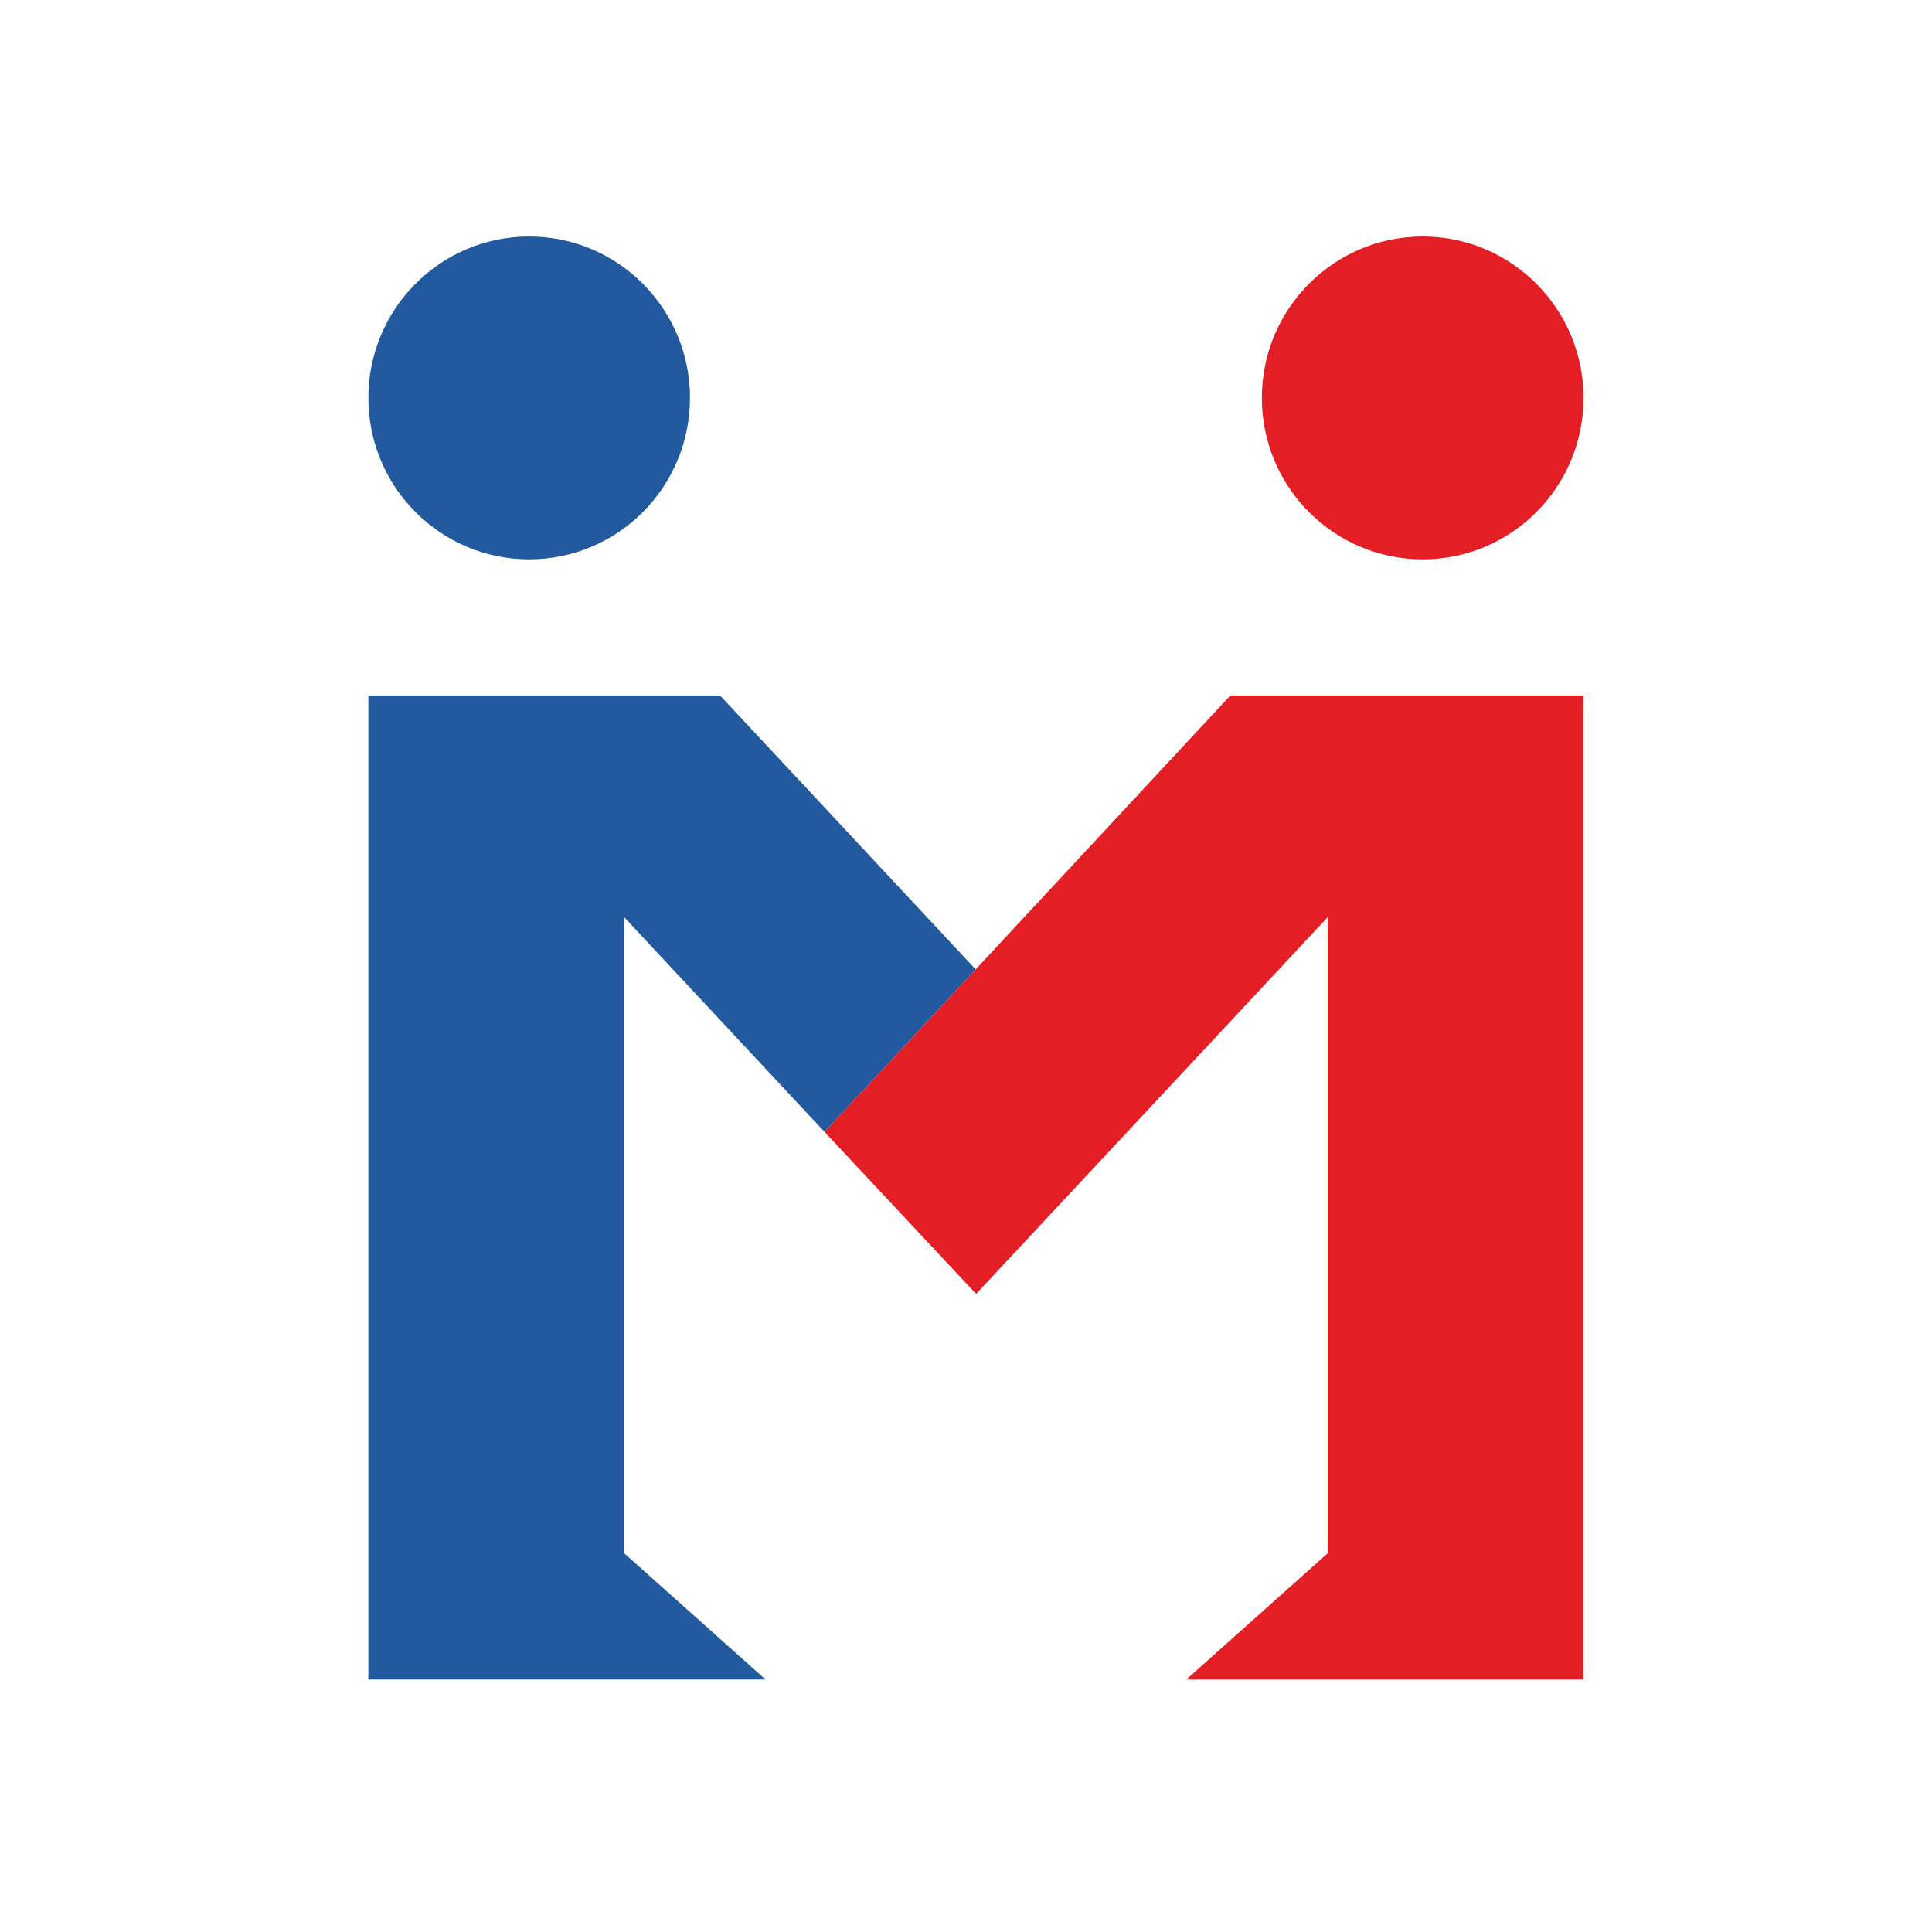
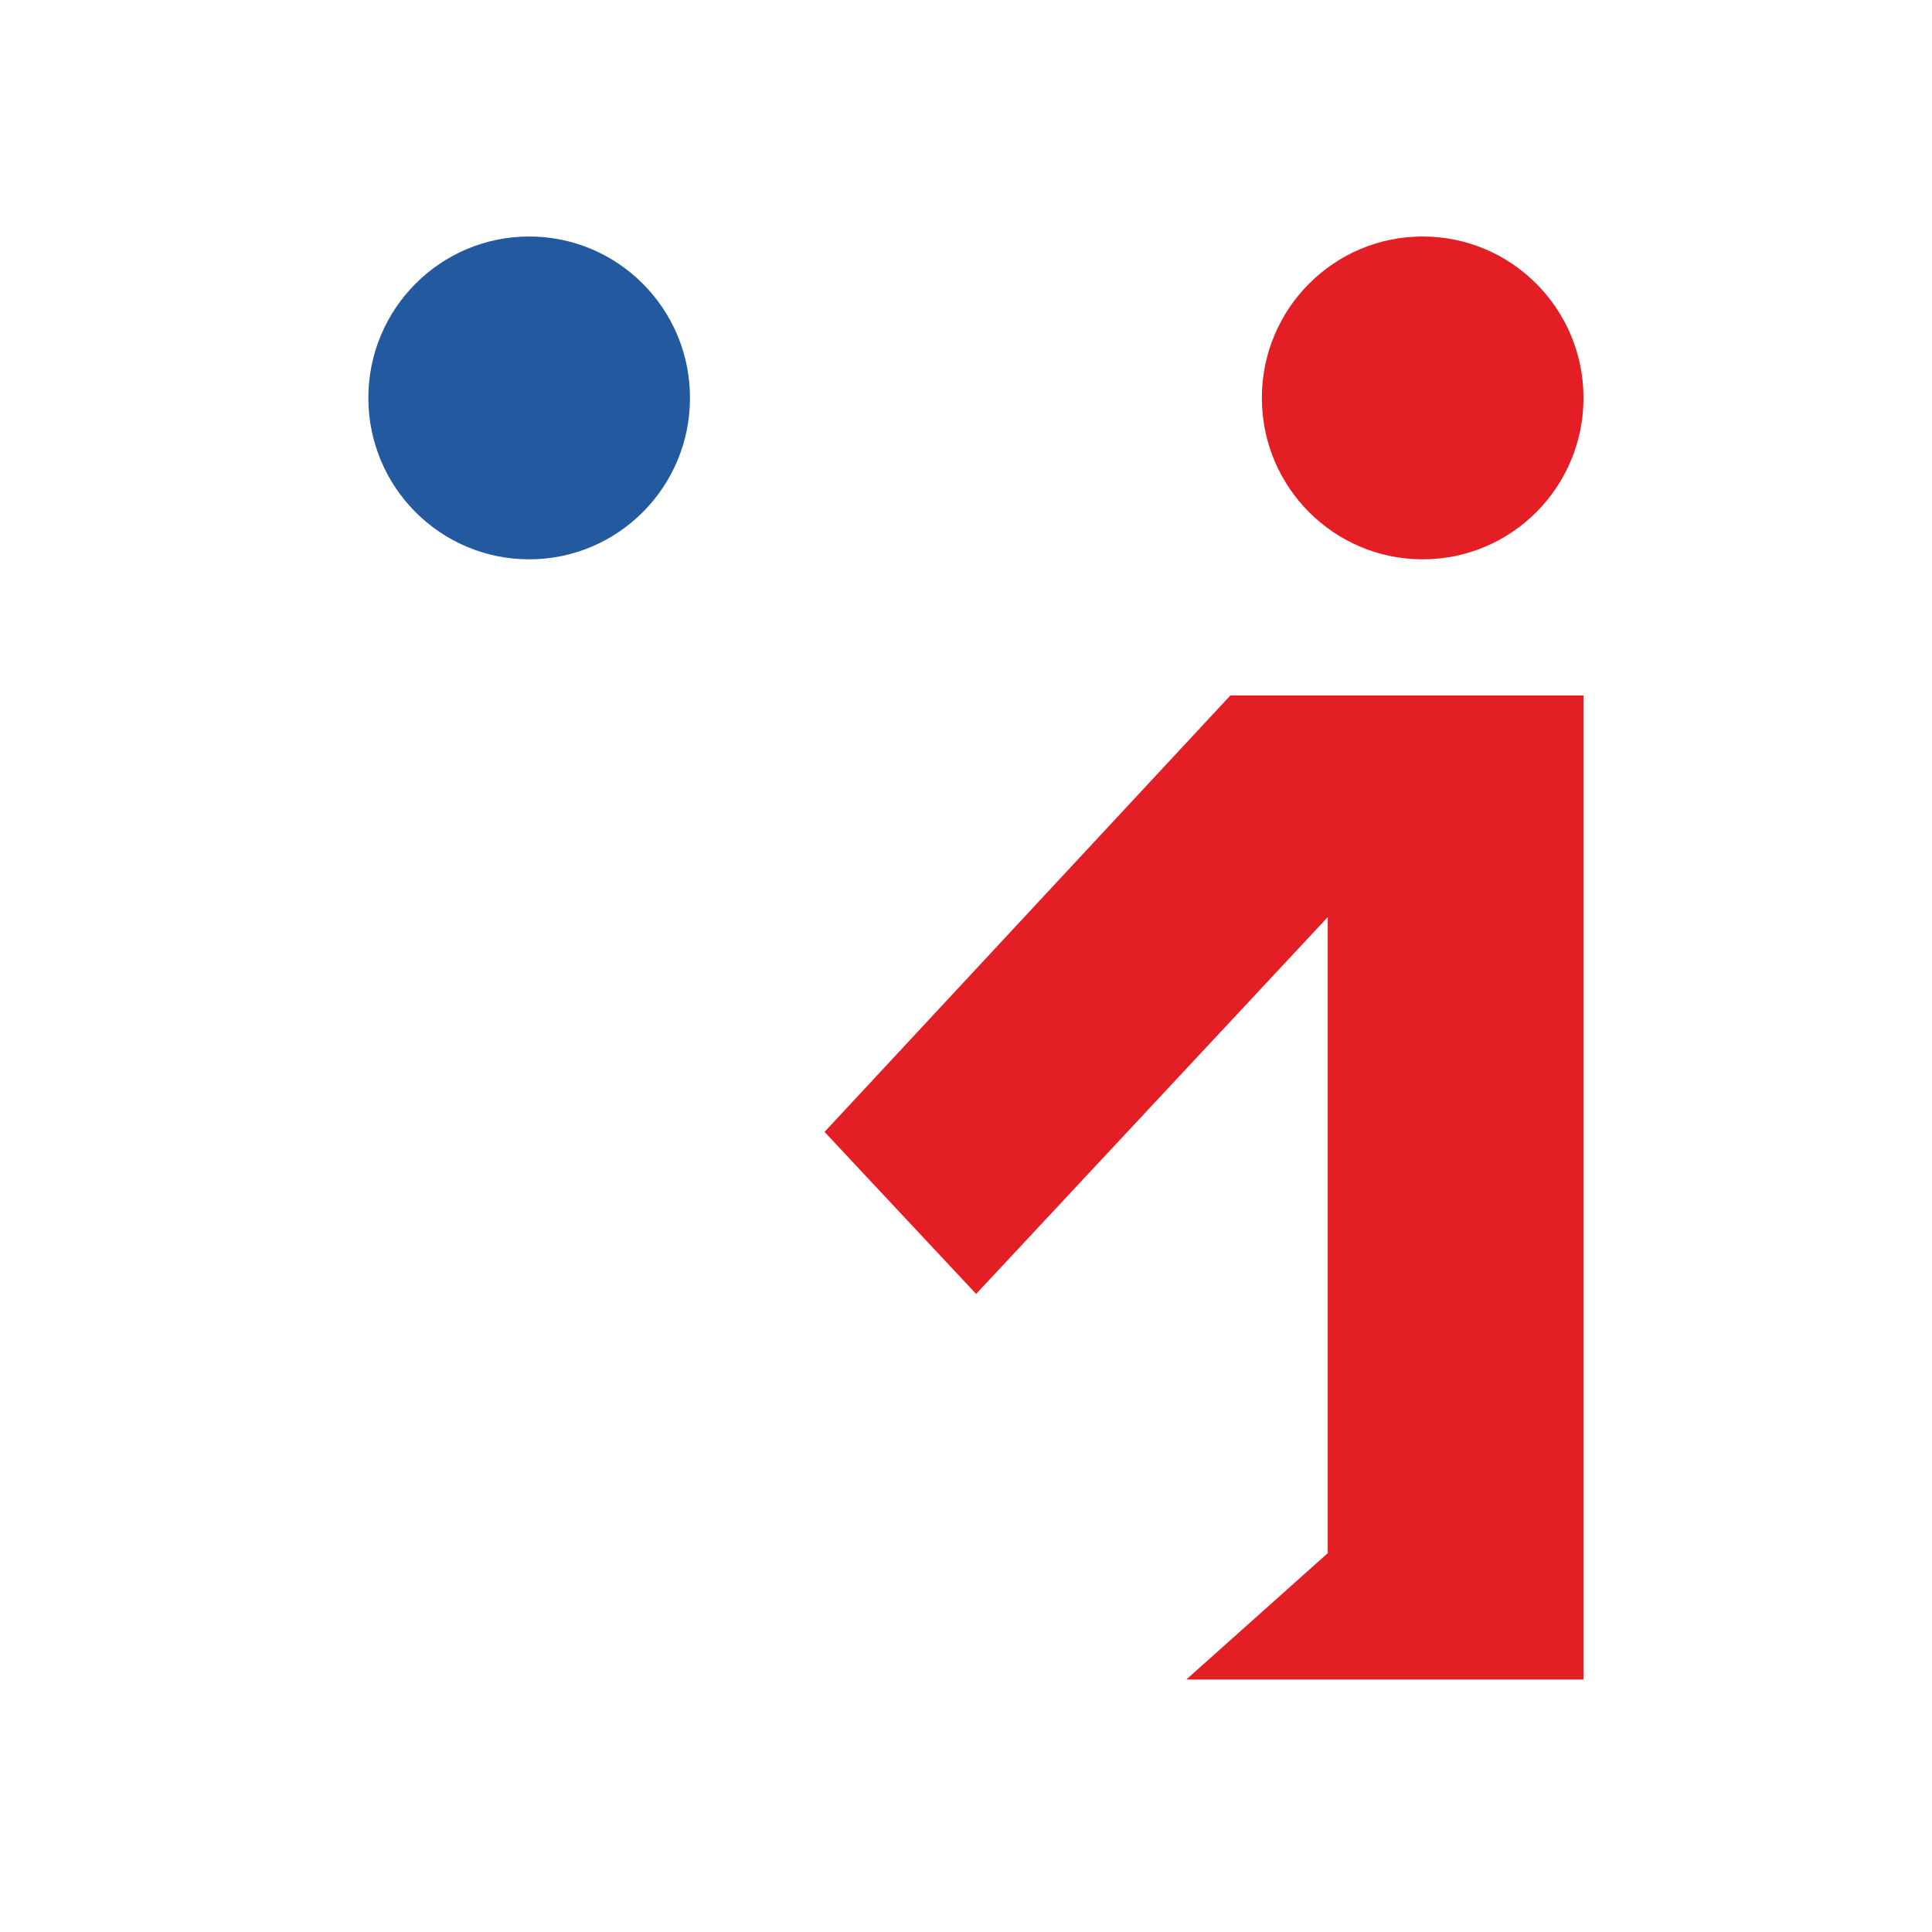
<svg xmlns="http://www.w3.org/2000/svg" width="102" height="102" viewBox="0 0 102 102" fill="none">
  <rect x="0" y="0" width="102" height="102" fill="#333333" stroke="none" />
  <g clip-path="url(#clip0_6902_2)">
    <rect width="102" height="102" fill="white" />
-     <path fill-rule="evenodd" clip-rule="evenodd" d="M19.447 36.717H32.95H38.015L51.51 51.179L43.532 59.759L32.95 48.419V82L40.418 88.67H32.95H28.347H19.447V48.088V36.717Z" fill="#23599F" />
    <path d="M27.938 29.53C32.627 29.53 36.428 25.715 36.428 21.008C36.428 16.302 32.627 12.486 27.938 12.486C23.249 12.486 19.447 16.302 19.447 21.008C19.447 25.715 23.249 29.53 27.938 29.53Z" fill="#23599F" />
    <path fill-rule="evenodd" clip-rule="evenodd" d="M83.601 36.717H70.098H64.957L43.532 59.759L51.534 68.313L70.098 48.419V82L62.63 88.67H70.098H74.701H83.601V48.088V36.717Z" fill="#E31E24" />
    <path d="M75.111 29.53C79.8 29.53 83.601 25.715 83.601 21.008C83.601 16.302 79.8 12.486 75.111 12.486C70.421 12.486 66.62 16.302 66.62 21.008C66.62 25.715 70.421 29.53 75.111 29.53Z" fill="#E31E24" />
  </g>
  <defs>
    <clipPath id="clip0_6902_2">
      <rect width="102" height="102" fill="white" />
    </clipPath>
  </defs>
</svg>